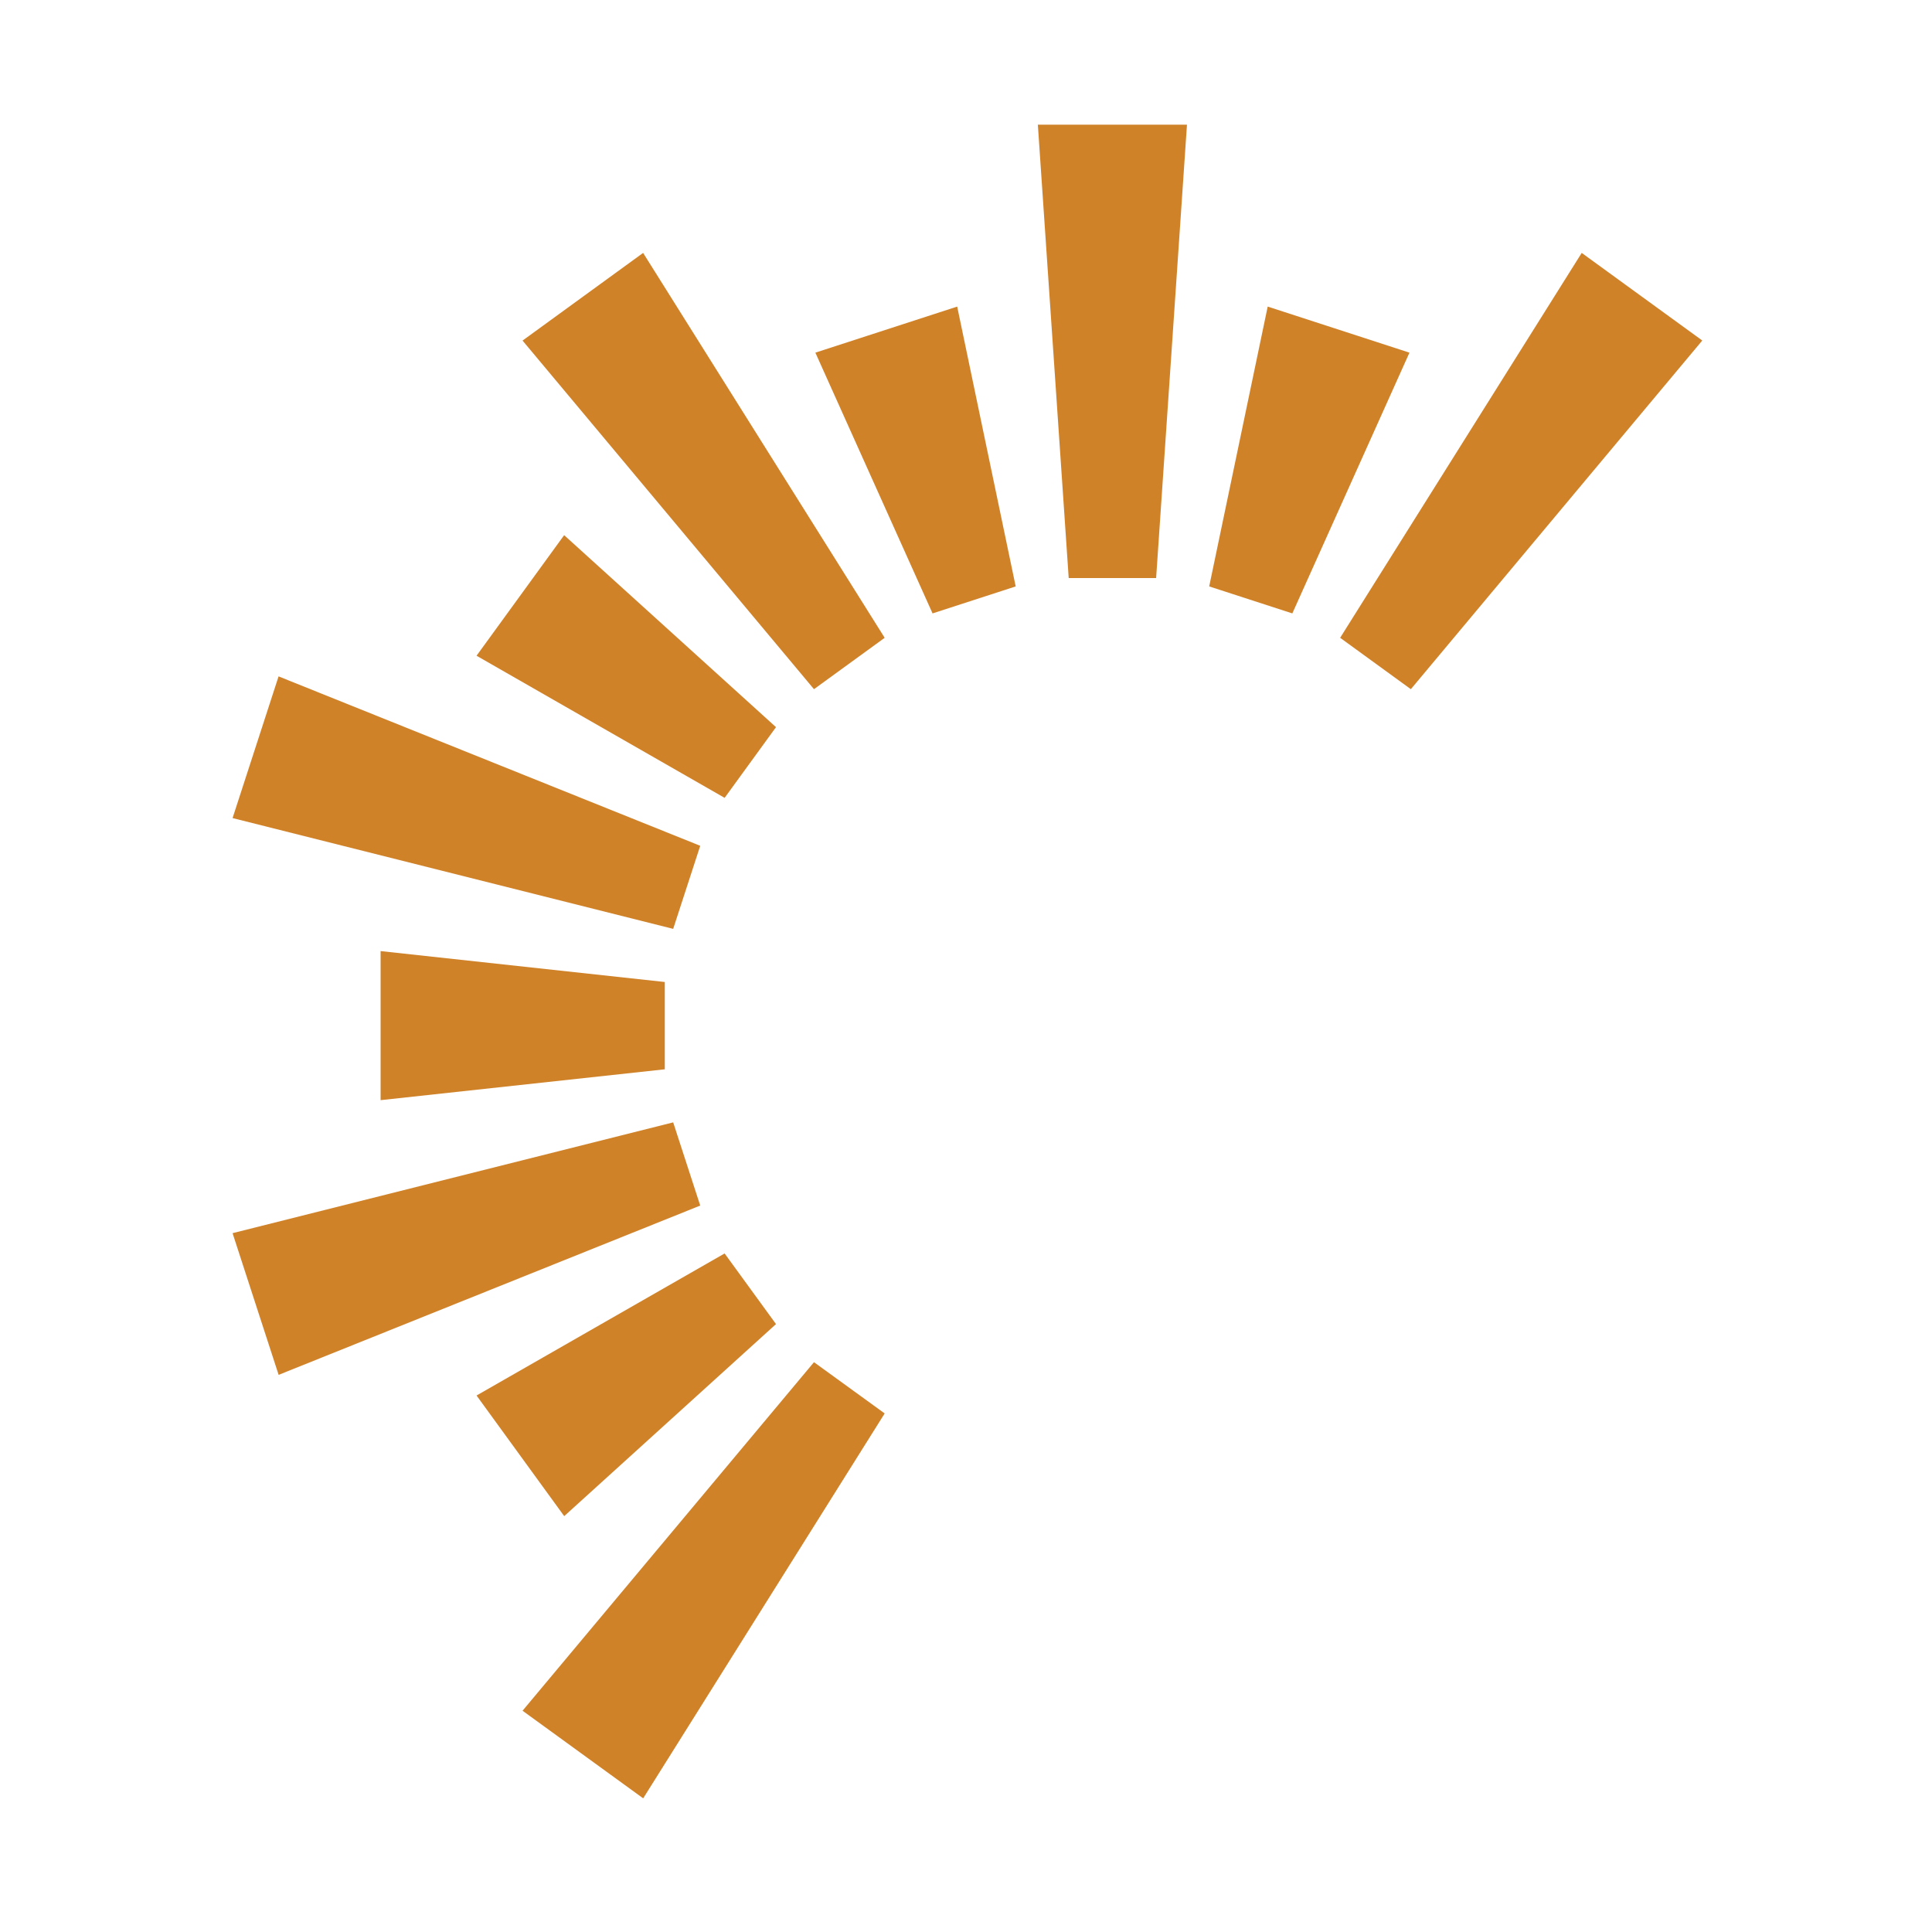
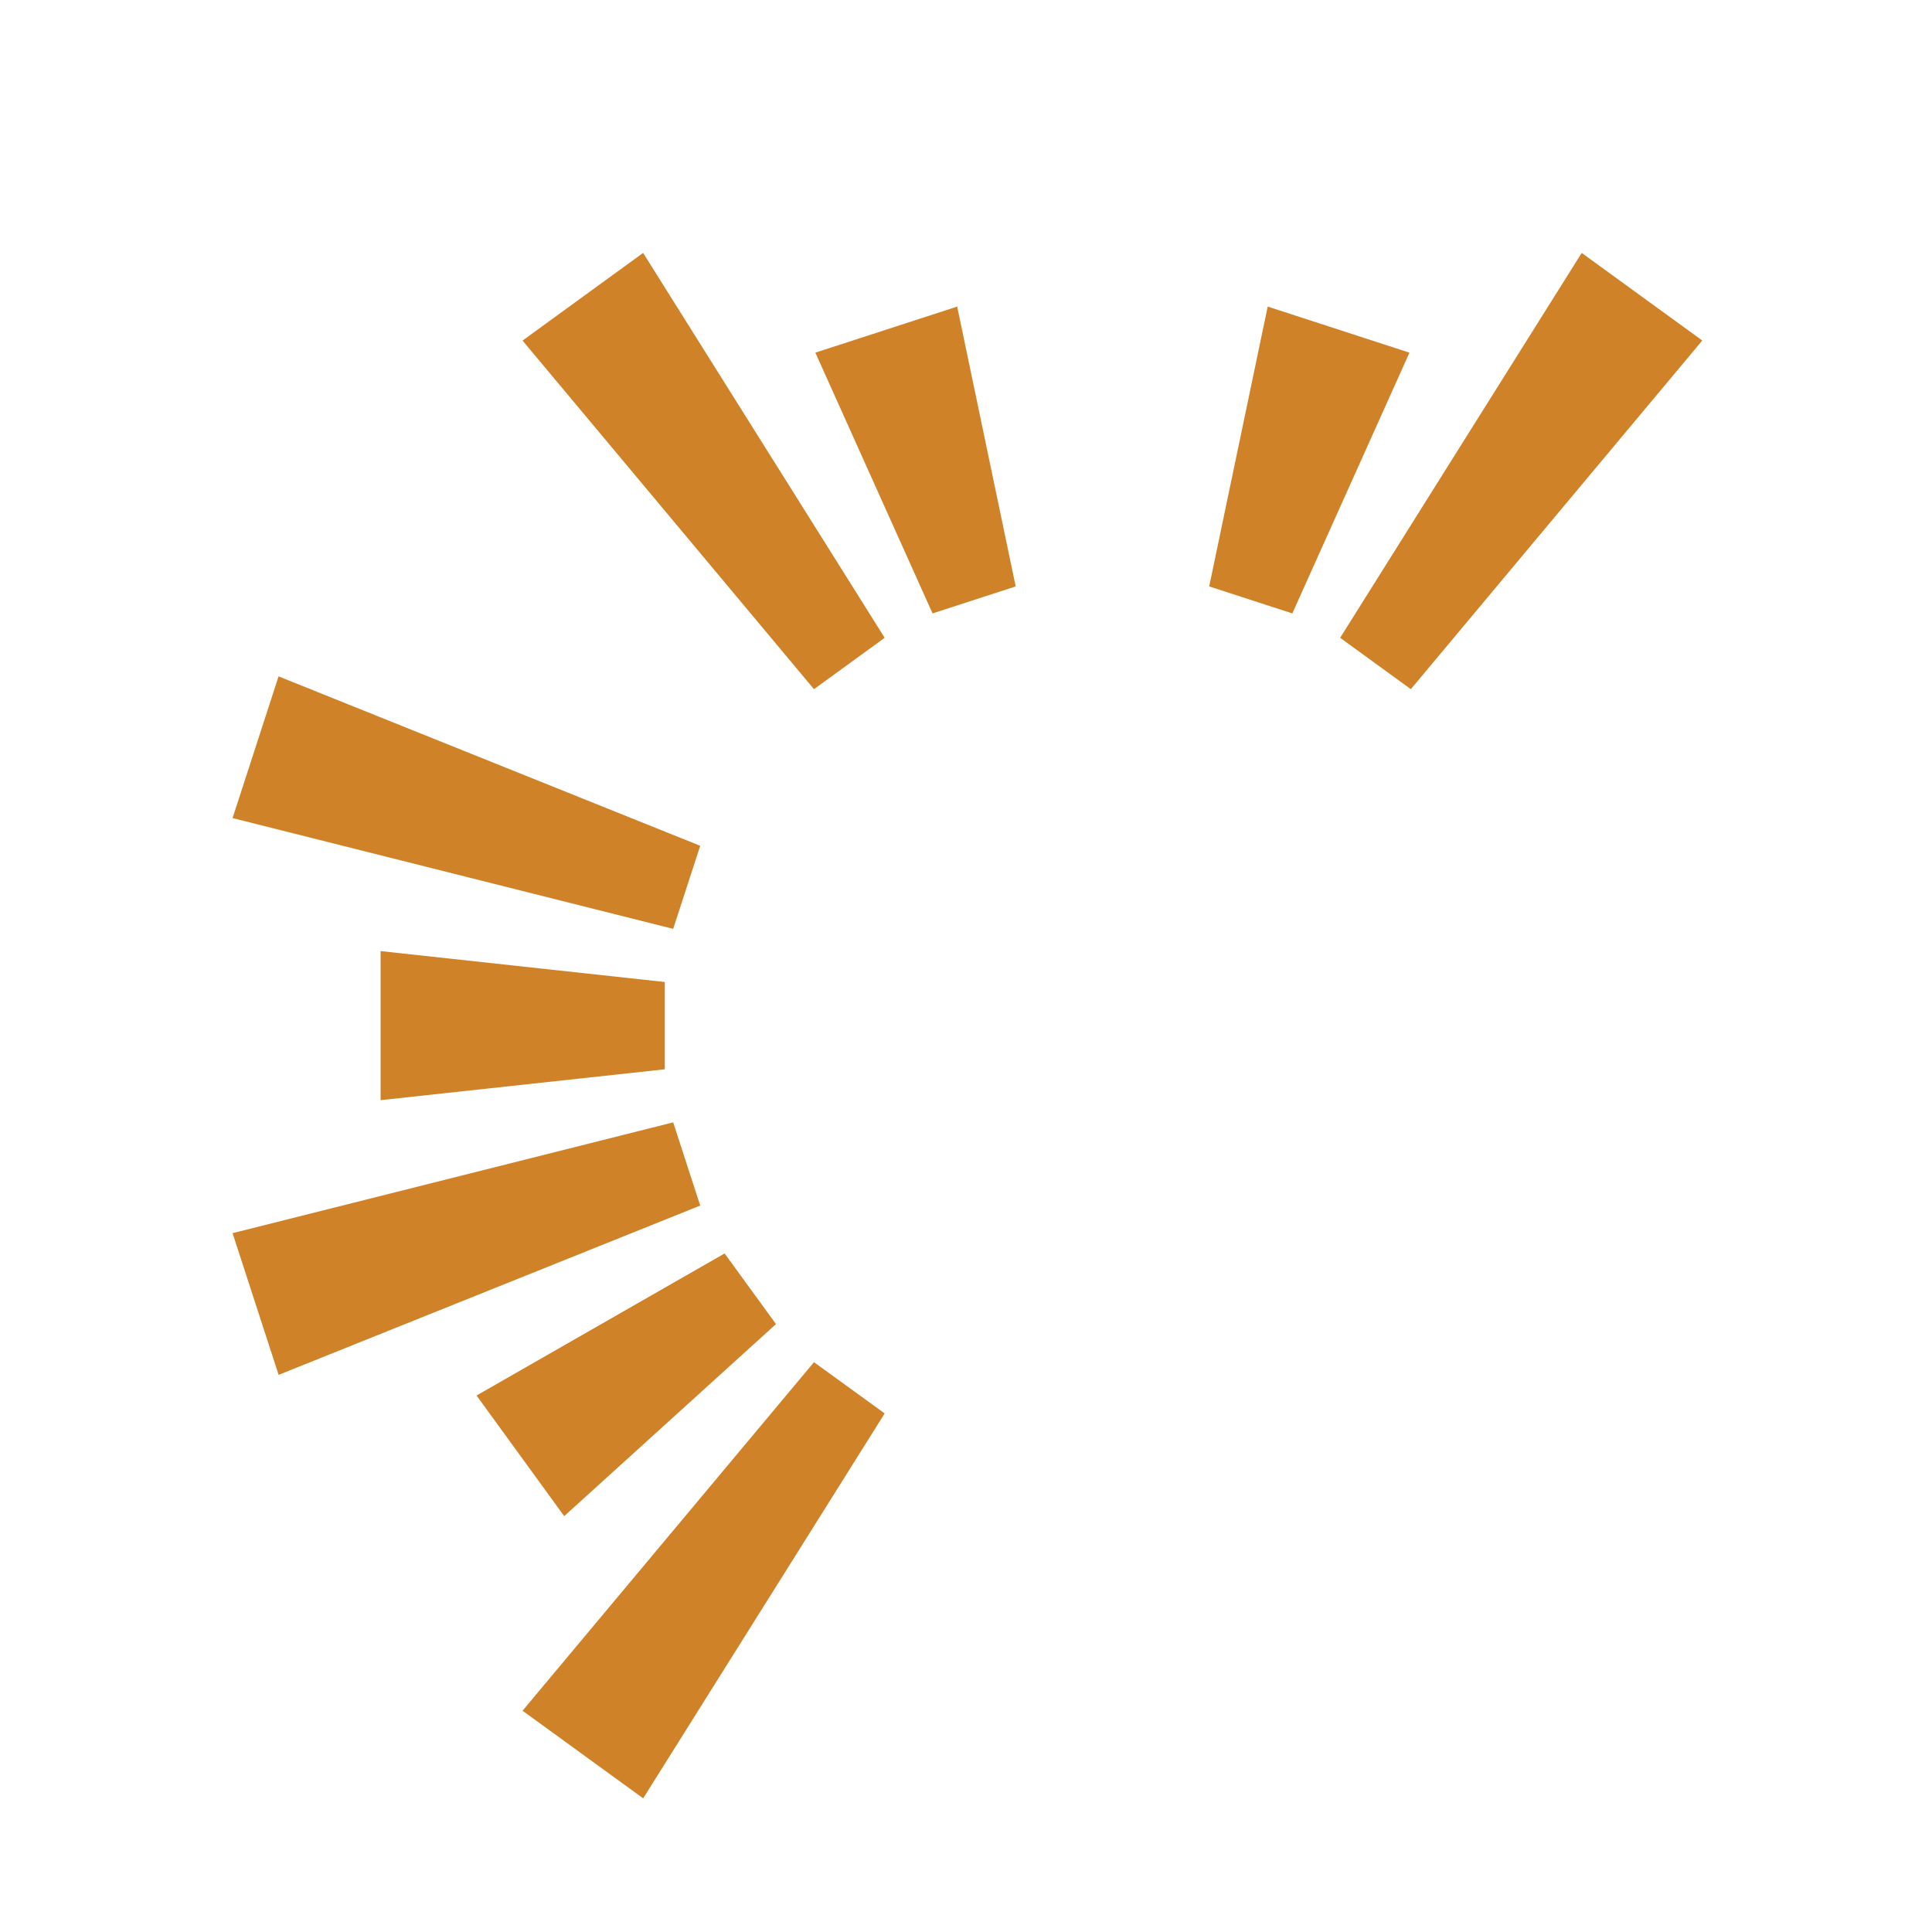
<svg xmlns="http://www.w3.org/2000/svg" version="1.1" baseProfile="tiny" id="Calque_1" x="0px" y="0px" width="32px" height="32px" viewBox="0 0 32 32" xml:space="preserve">
  <g>
-     <polygon fill="#D08229" points="19.149,9.574 17.701,9.574 17.19,2.065 19.66,2.065  " />
    <polygon fill="#D08229" points="16.823,9.713 15.446,10.16 13.505,5.841 15.854,5.078  " />
-     <polygon fill="#D08229" points="12.853,12.044 12.002,13.215 7.893,10.861 9.344,8.864  " />
    <polygon fill="#D08229" points="11.011,16.265 11.011,17.711 6.304,18.222 6.304,15.753  " />
    <polygon fill="#D08229" points="12.002,20.761 12.853,21.931 9.345,25.112 7.893,23.114  " />
    <polygon fill="#D08229" points="21.405,10.16 20.028,9.713 20.997,5.078 23.345,5.841  " />
    <polygon fill="#D08229" points="14.653,10.564 13.482,11.415 8.655,5.641 10.652,4.189  " />
    <polygon fill="#D08229" points="11.598,14.009 11.15,15.385 3.852,13.55 4.614,11.203  " />
    <polygon fill="#D08229" points="11.15,18.59 11.598,19.968 4.615,22.772 3.852,20.425  " />
    <polygon fill="#D08229" points="13.482,22.562 14.653,23.411 10.653,29.786 8.655,28.335  " />
    <polygon fill="#D08229" points="23.368,11.415 22.197,10.564 26.198,4.189 28.195,5.64  " />
  </g>
</svg>